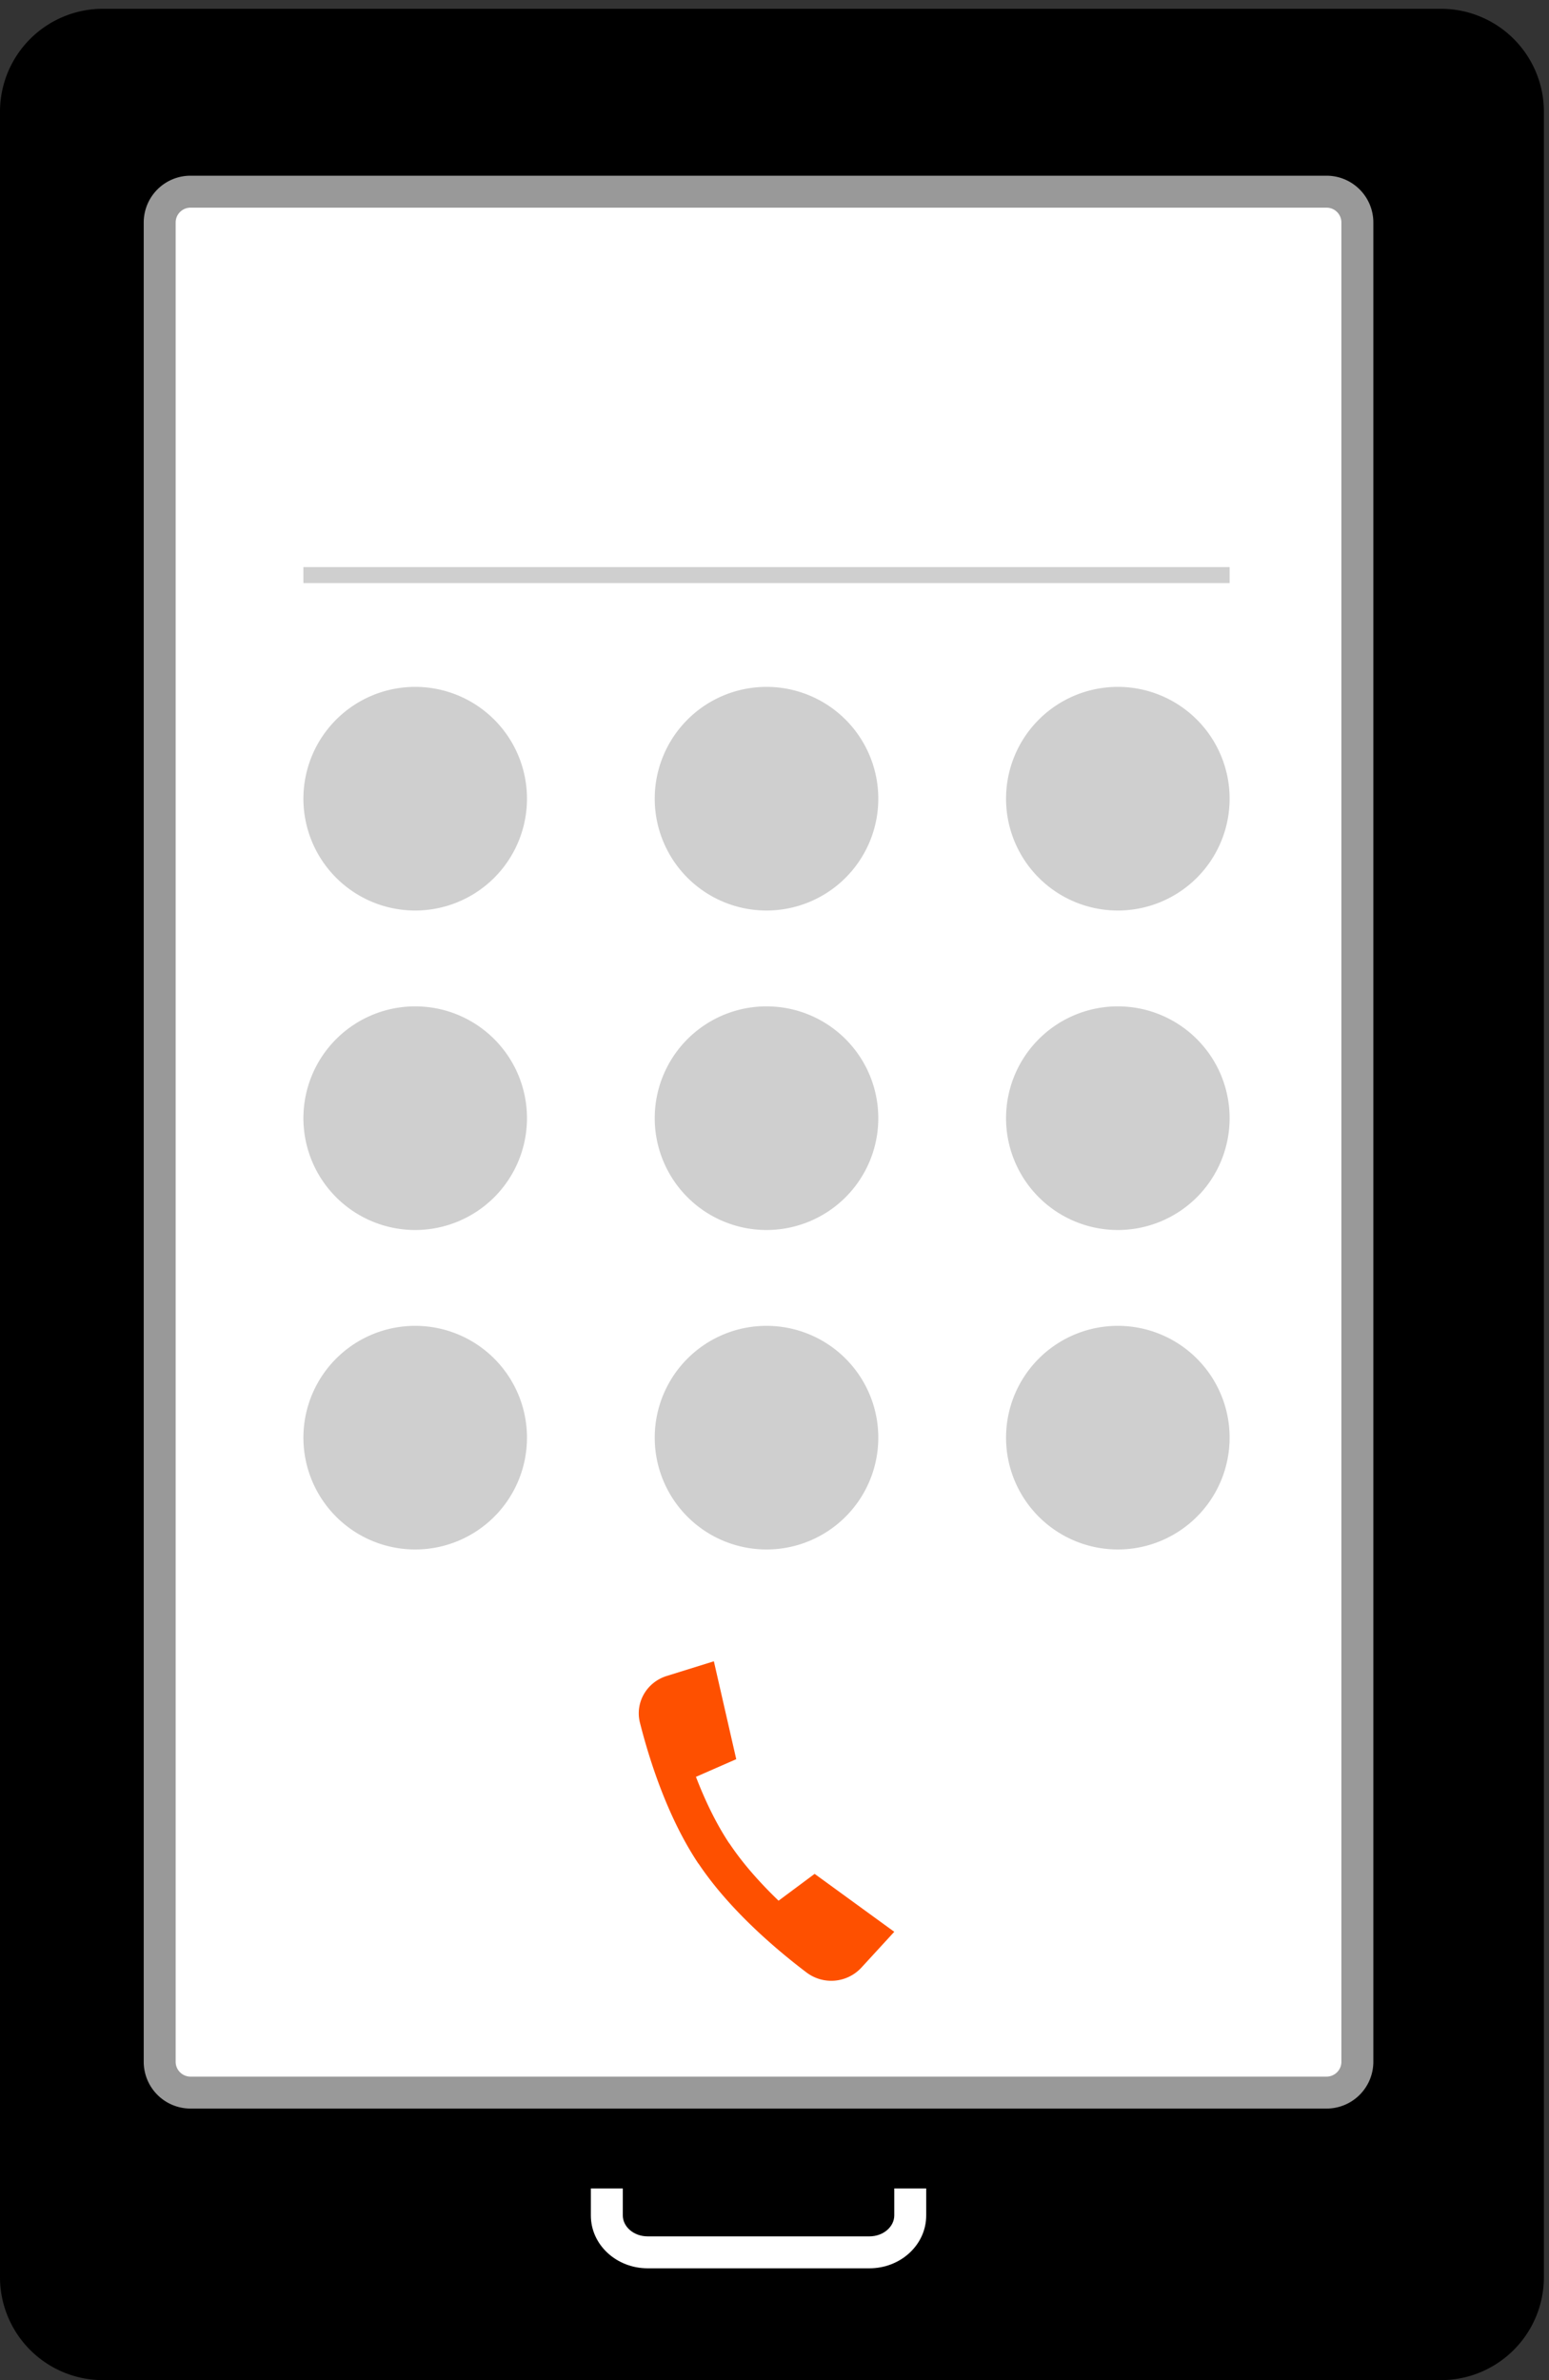
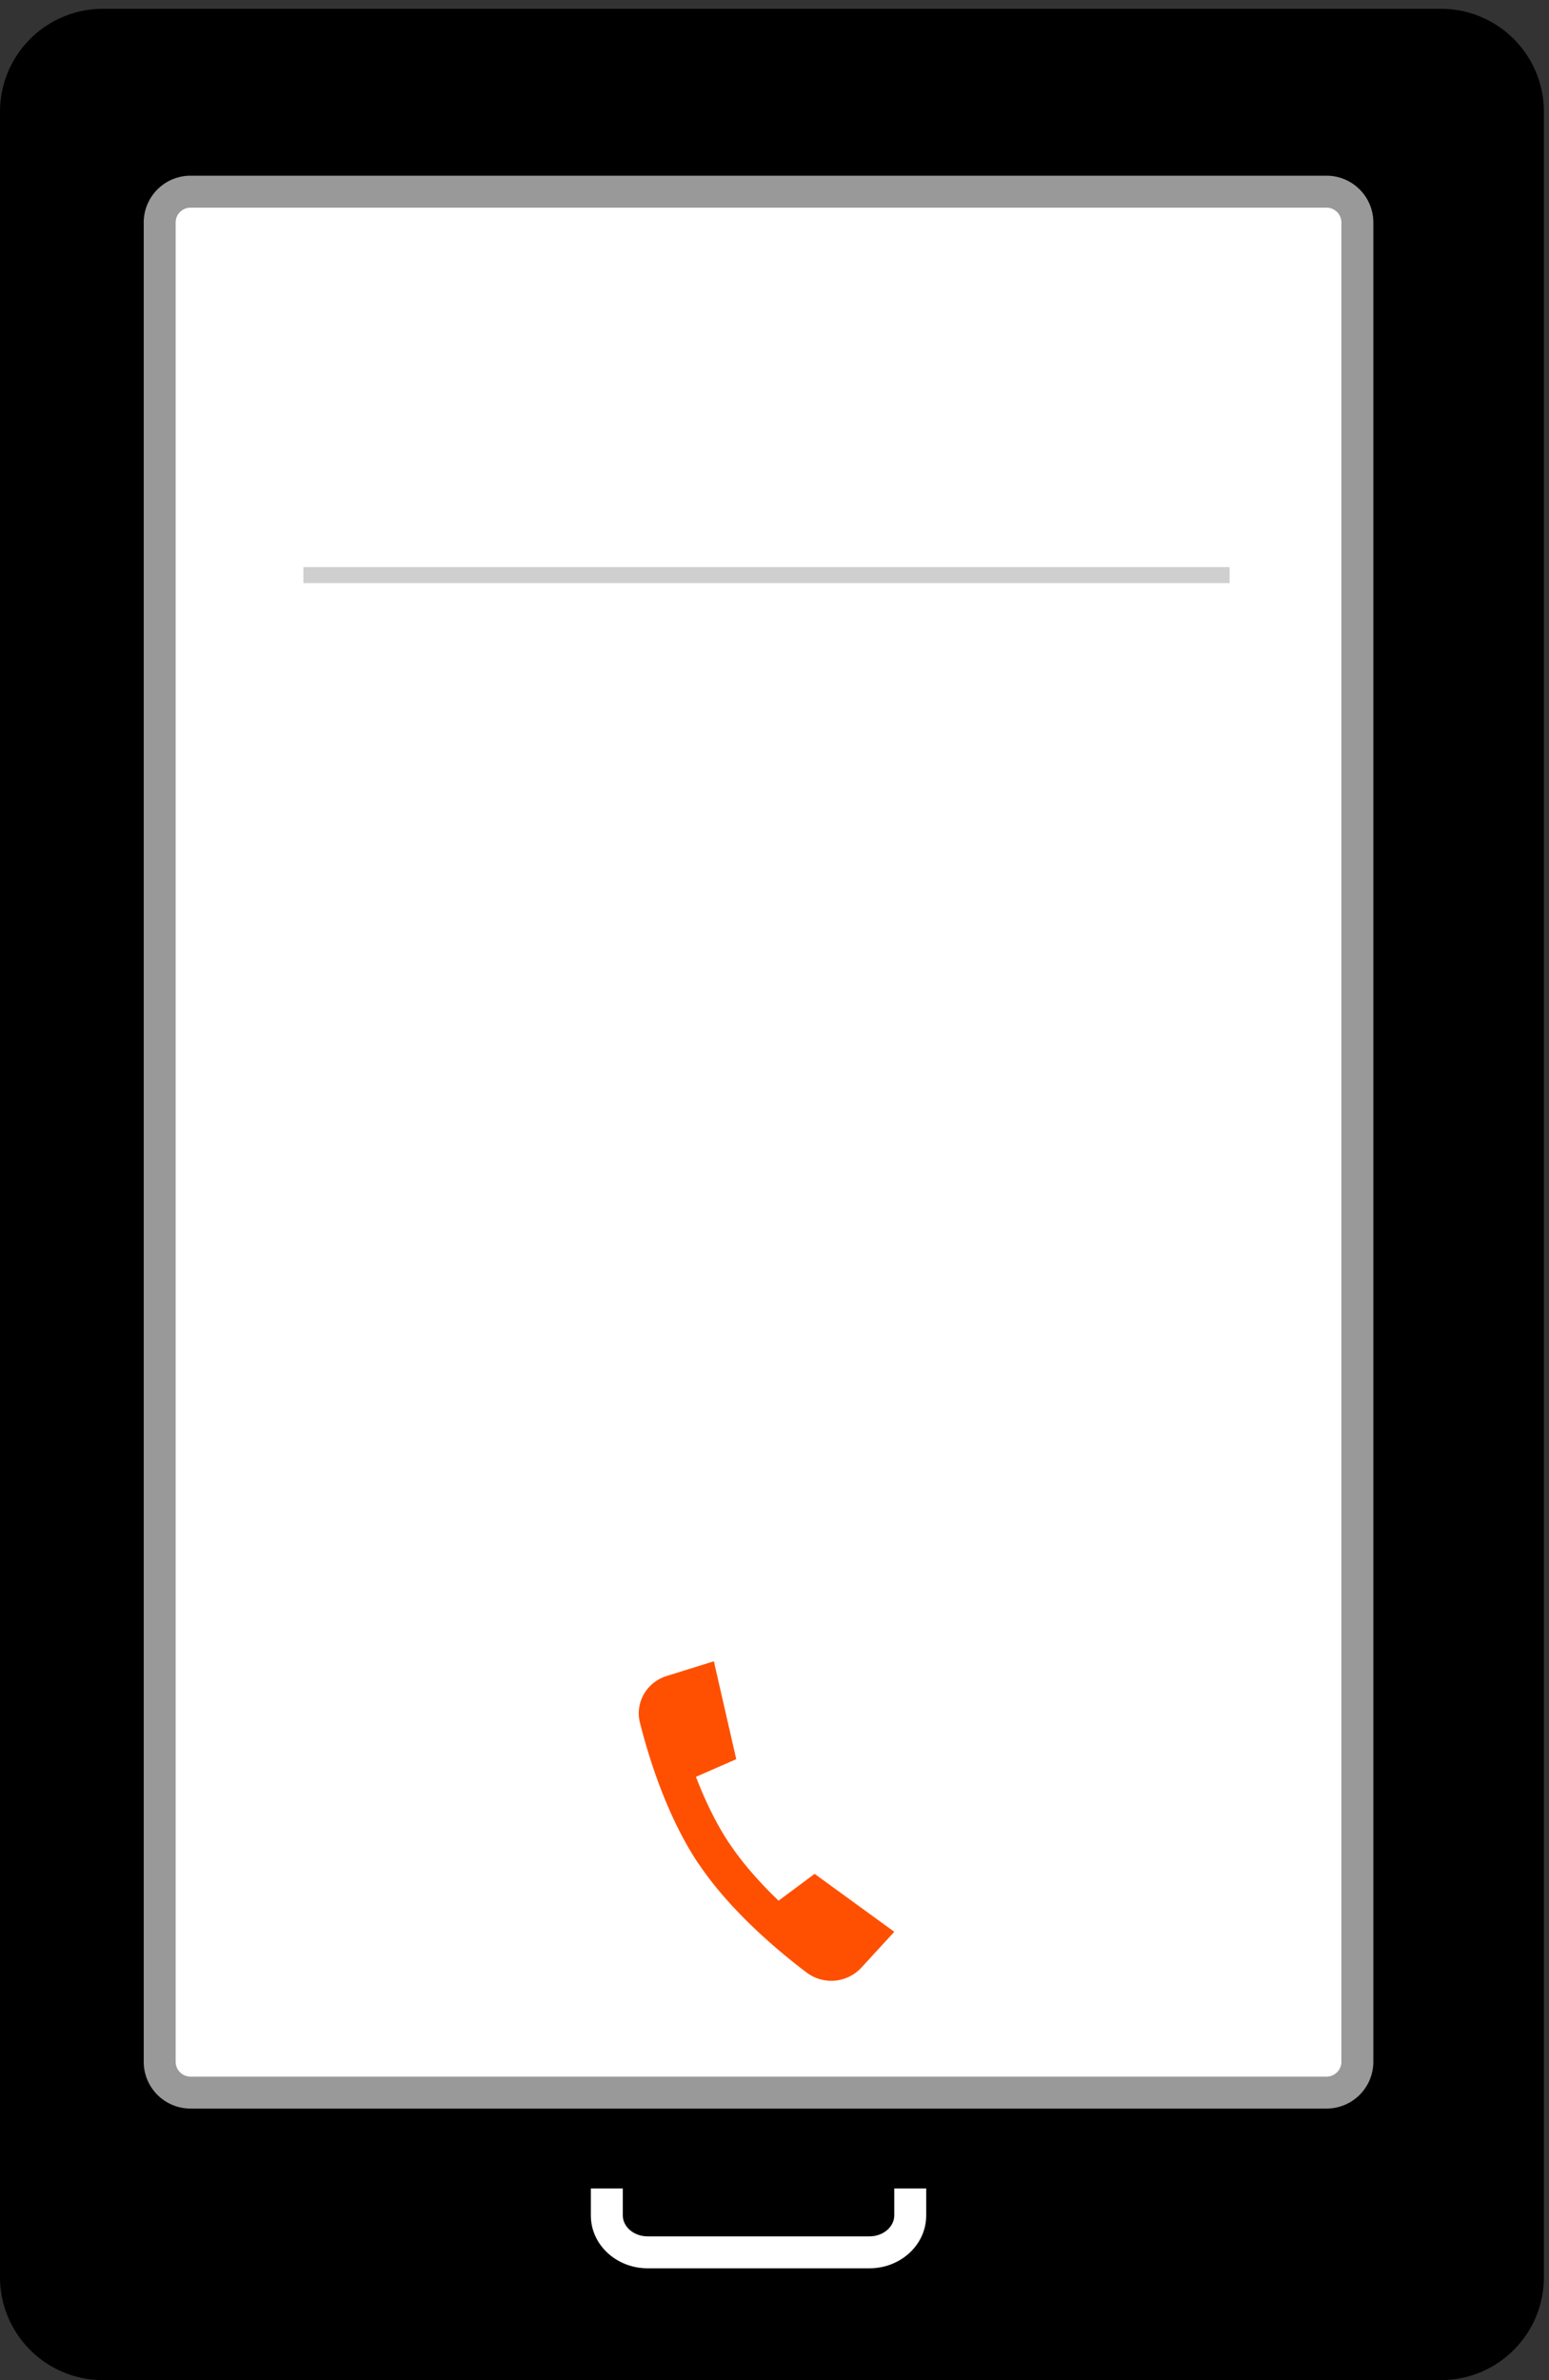
<svg xmlns="http://www.w3.org/2000/svg" width="97" height="149" viewBox="0 0 97 149">
  <rect x="0" y="0" width="97" height="149" fill="#333333" stroke="none" />
  <g fill="none" fill-rule="evenodd">
    <path fill="#000" d="M90.238 149H6.442A6.447 6.447 0 0 1 0 142.548V7A6.447 6.447 0 0 1 6.442.55h83.796A6.447 6.447 0 0 1 96.68 7v135.548A6.447 6.447 0 0 1 90.238 149" />
    <path fill="#FFF" d="M83.071 131H11.93a1.93 1.93 0 0 1-1.93-1.93V13.93A1.93 1.93 0 0 1 11.93 12H83.07A1.93 1.93 0 0 1 85 13.93v115.14a1.93 1.93 0 0 1-1.929 1.93" />
    <path fill="#FFF" fill-rule="nonzero" d="M56 137h2v1.689c0 1.853-1.613 3.311-3.556 3.311H40.555c-1.942 0-3.555-1.459-3.555-3.311V137h2v1.689c0 .7.675 1.311 1.555 1.311h13.889c.881 0 1.556-.61 1.556-1.311V137z" />
    <path fill="#FE5000" d="M46.104 110.128L44.703 104l-2.951.918c-1.263.394-1.995 1.672-1.678 2.926.58 2.295 1.72 5.917 3.663 8.825l.006-.003c1.938 2.896 4.856 5.371 6.765 6.817a2.57 2.57 0 0 0 3.429-.302L56 120.934l-4.987-3.627-2.258 1.68c-1.111-1.068-2.217-2.29-3.082-3.59l-.005.004c-.855-1.288-1.545-2.756-2.087-4.168l2.523-1.105z" />
-     <path fill="#CFCFCF" d="M33 90a7 7 0 1 1-14 0 7 7 0 1 1 14 0M55 90a7 7 0 1 1-14 0 7 7 0 1 1 14 0M77 90a7 7 0 1 1-14 0 7 7 0 1 1 14 0M77 70a7 7 0 1 1-14 0 7 7 0 1 1 14 0M55 70a7 7 0 1 1-14 0 7 7 0 1 1 14 0M33 70a7 7 0 1 1-14 0 7 7 0 1 1 14 0M33 50a7 7 0 1 1-14 0 7 7 0 1 1 14 0M55 50a7 7 0 1 1-14 0 7 7 0 1 1 14 0M77 50a7 7 0 1 1-14 0 7 7 0 1 1 14 0" />
    <path fill="#CFCFCF" fill-rule="nonzero" d="M19 36.5v-1h58v1z" />
    <path fill="#999" fill-rule="nonzero" d="M83.071 130a.93.93 0 0 0 .929-.93V13.93a.93.93 0 0 0-.929-.93H11.93a.93.93 0 0 0-.93.93v115.14c0 .513.417.93.93.93H83.07zm0 2H11.93A2.93 2.93 0 0 1 9 129.07V13.93A2.93 2.93 0 0 1 11.93 11H83.07A2.93 2.93 0 0 1 86 13.93v115.14a2.93 2.93 0 0 1-2.929 2.93z" />
  </g>
</svg>